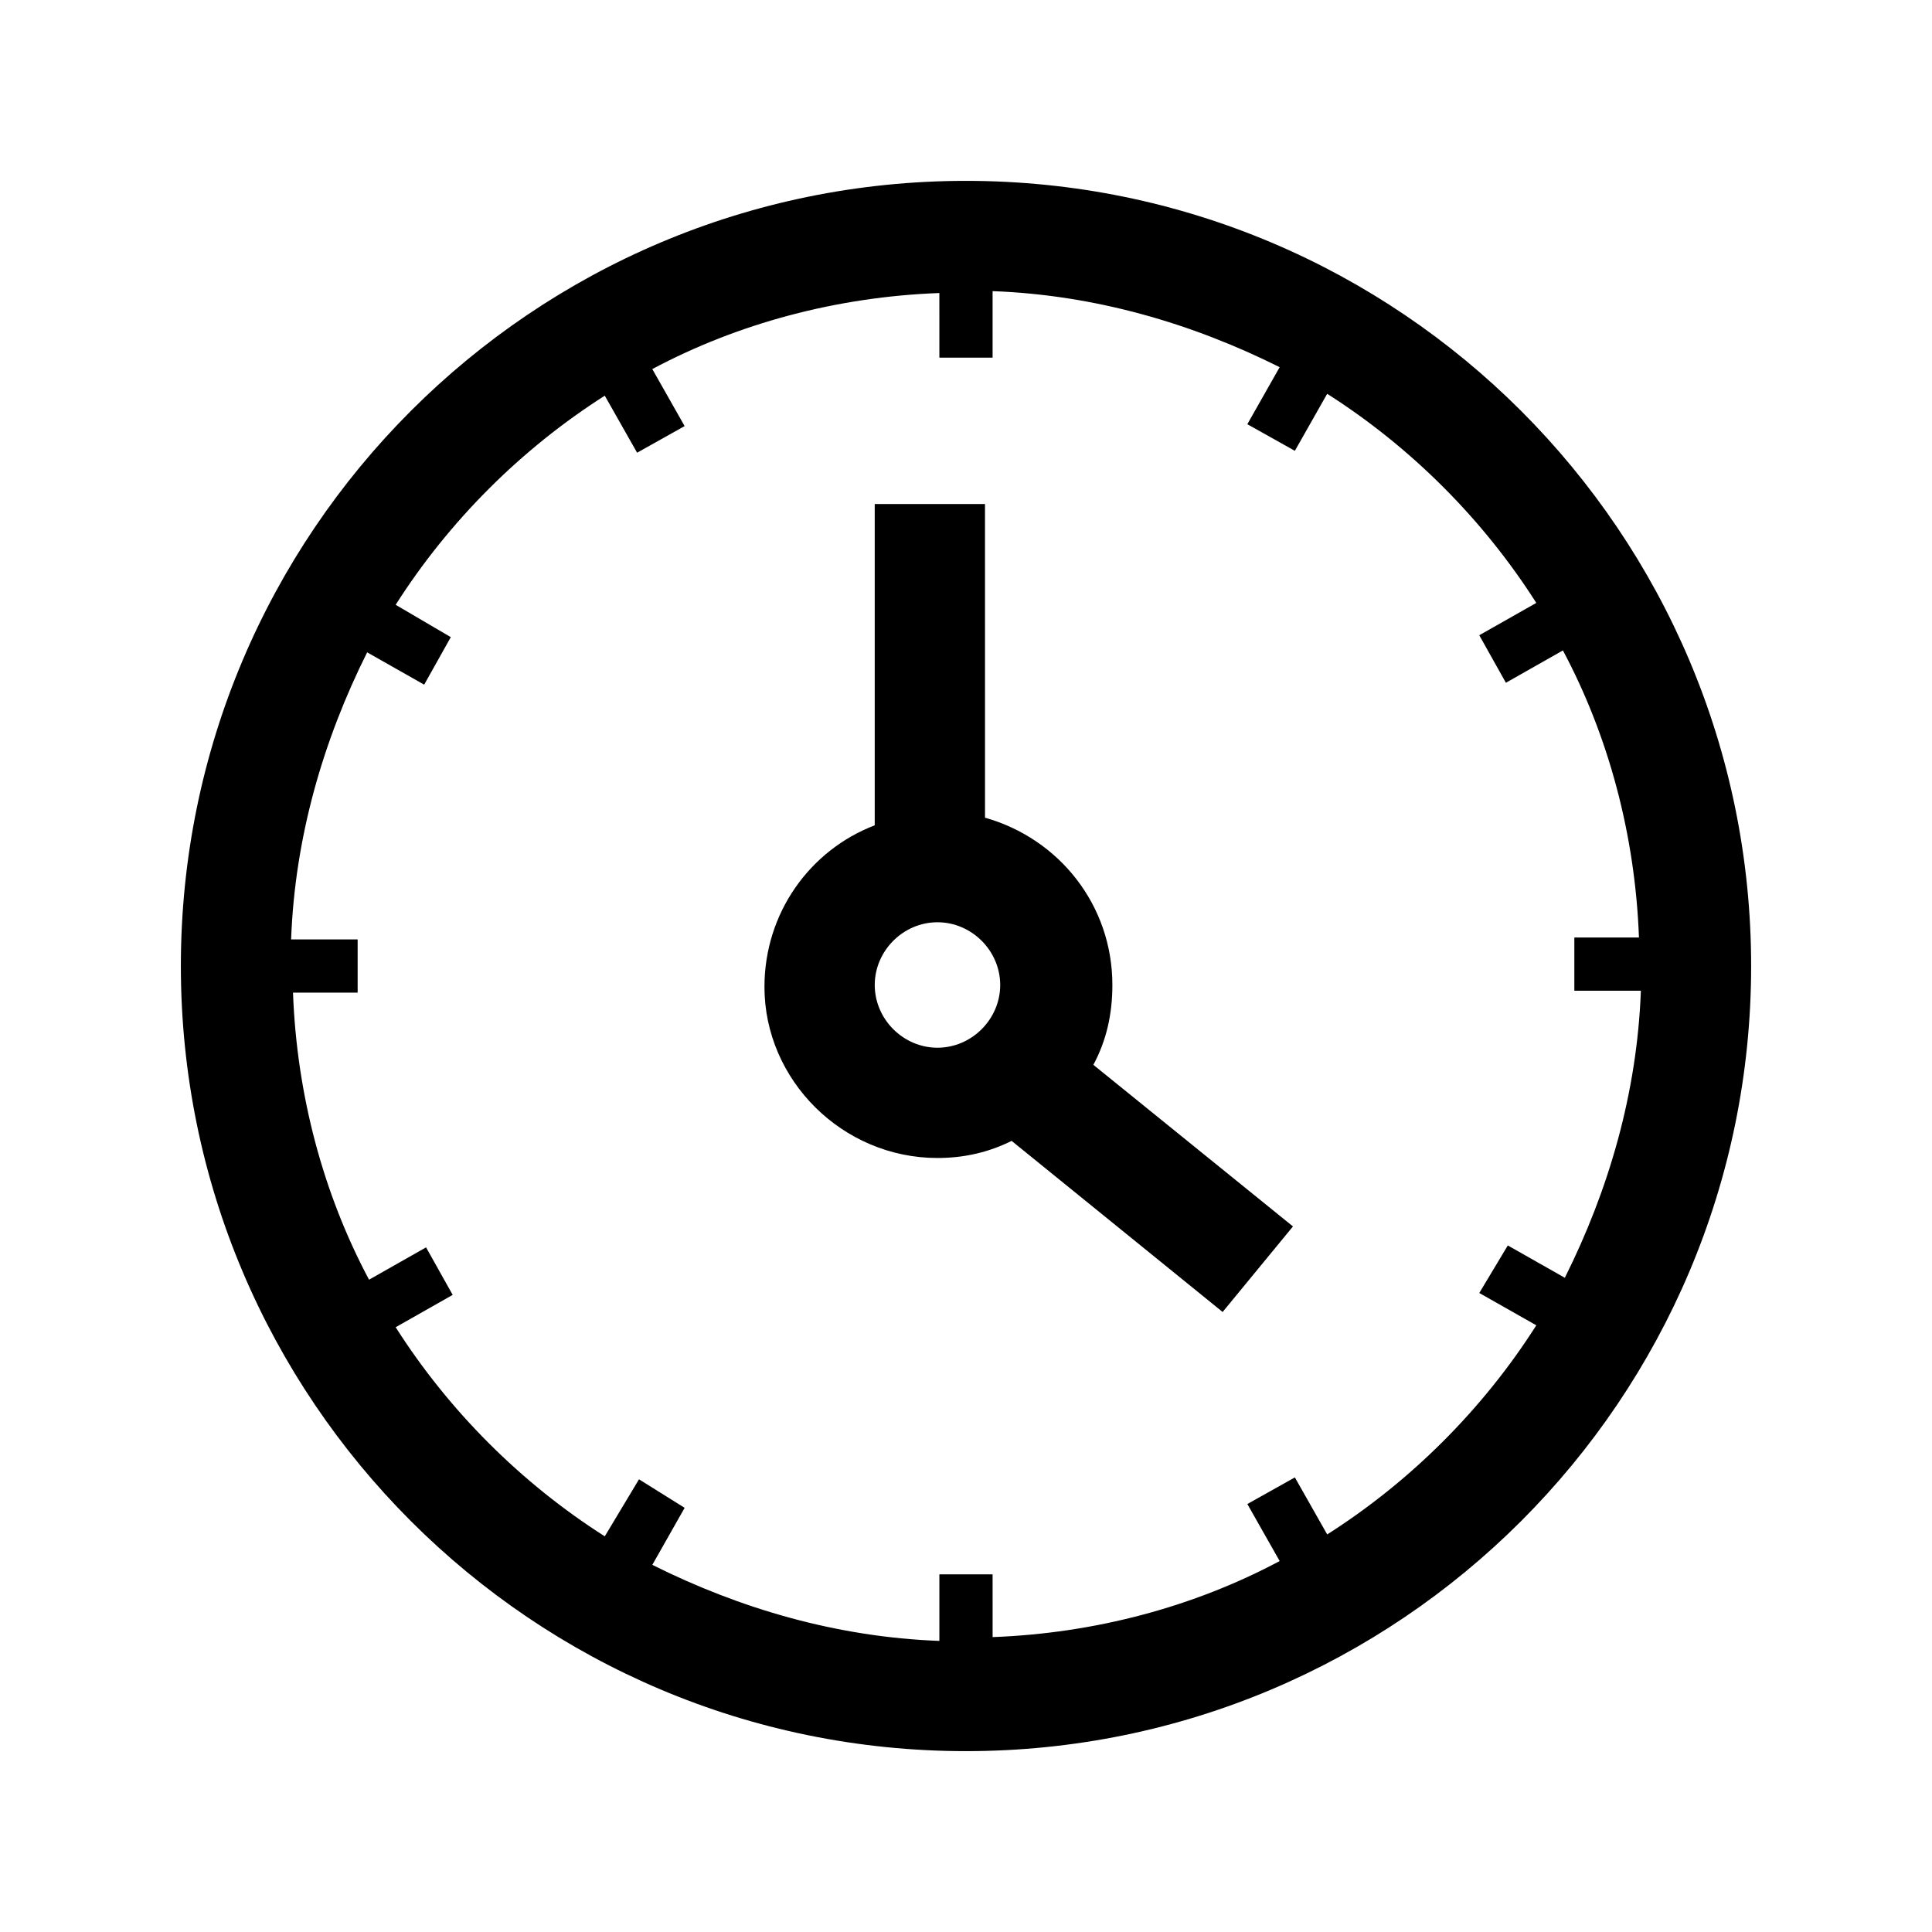
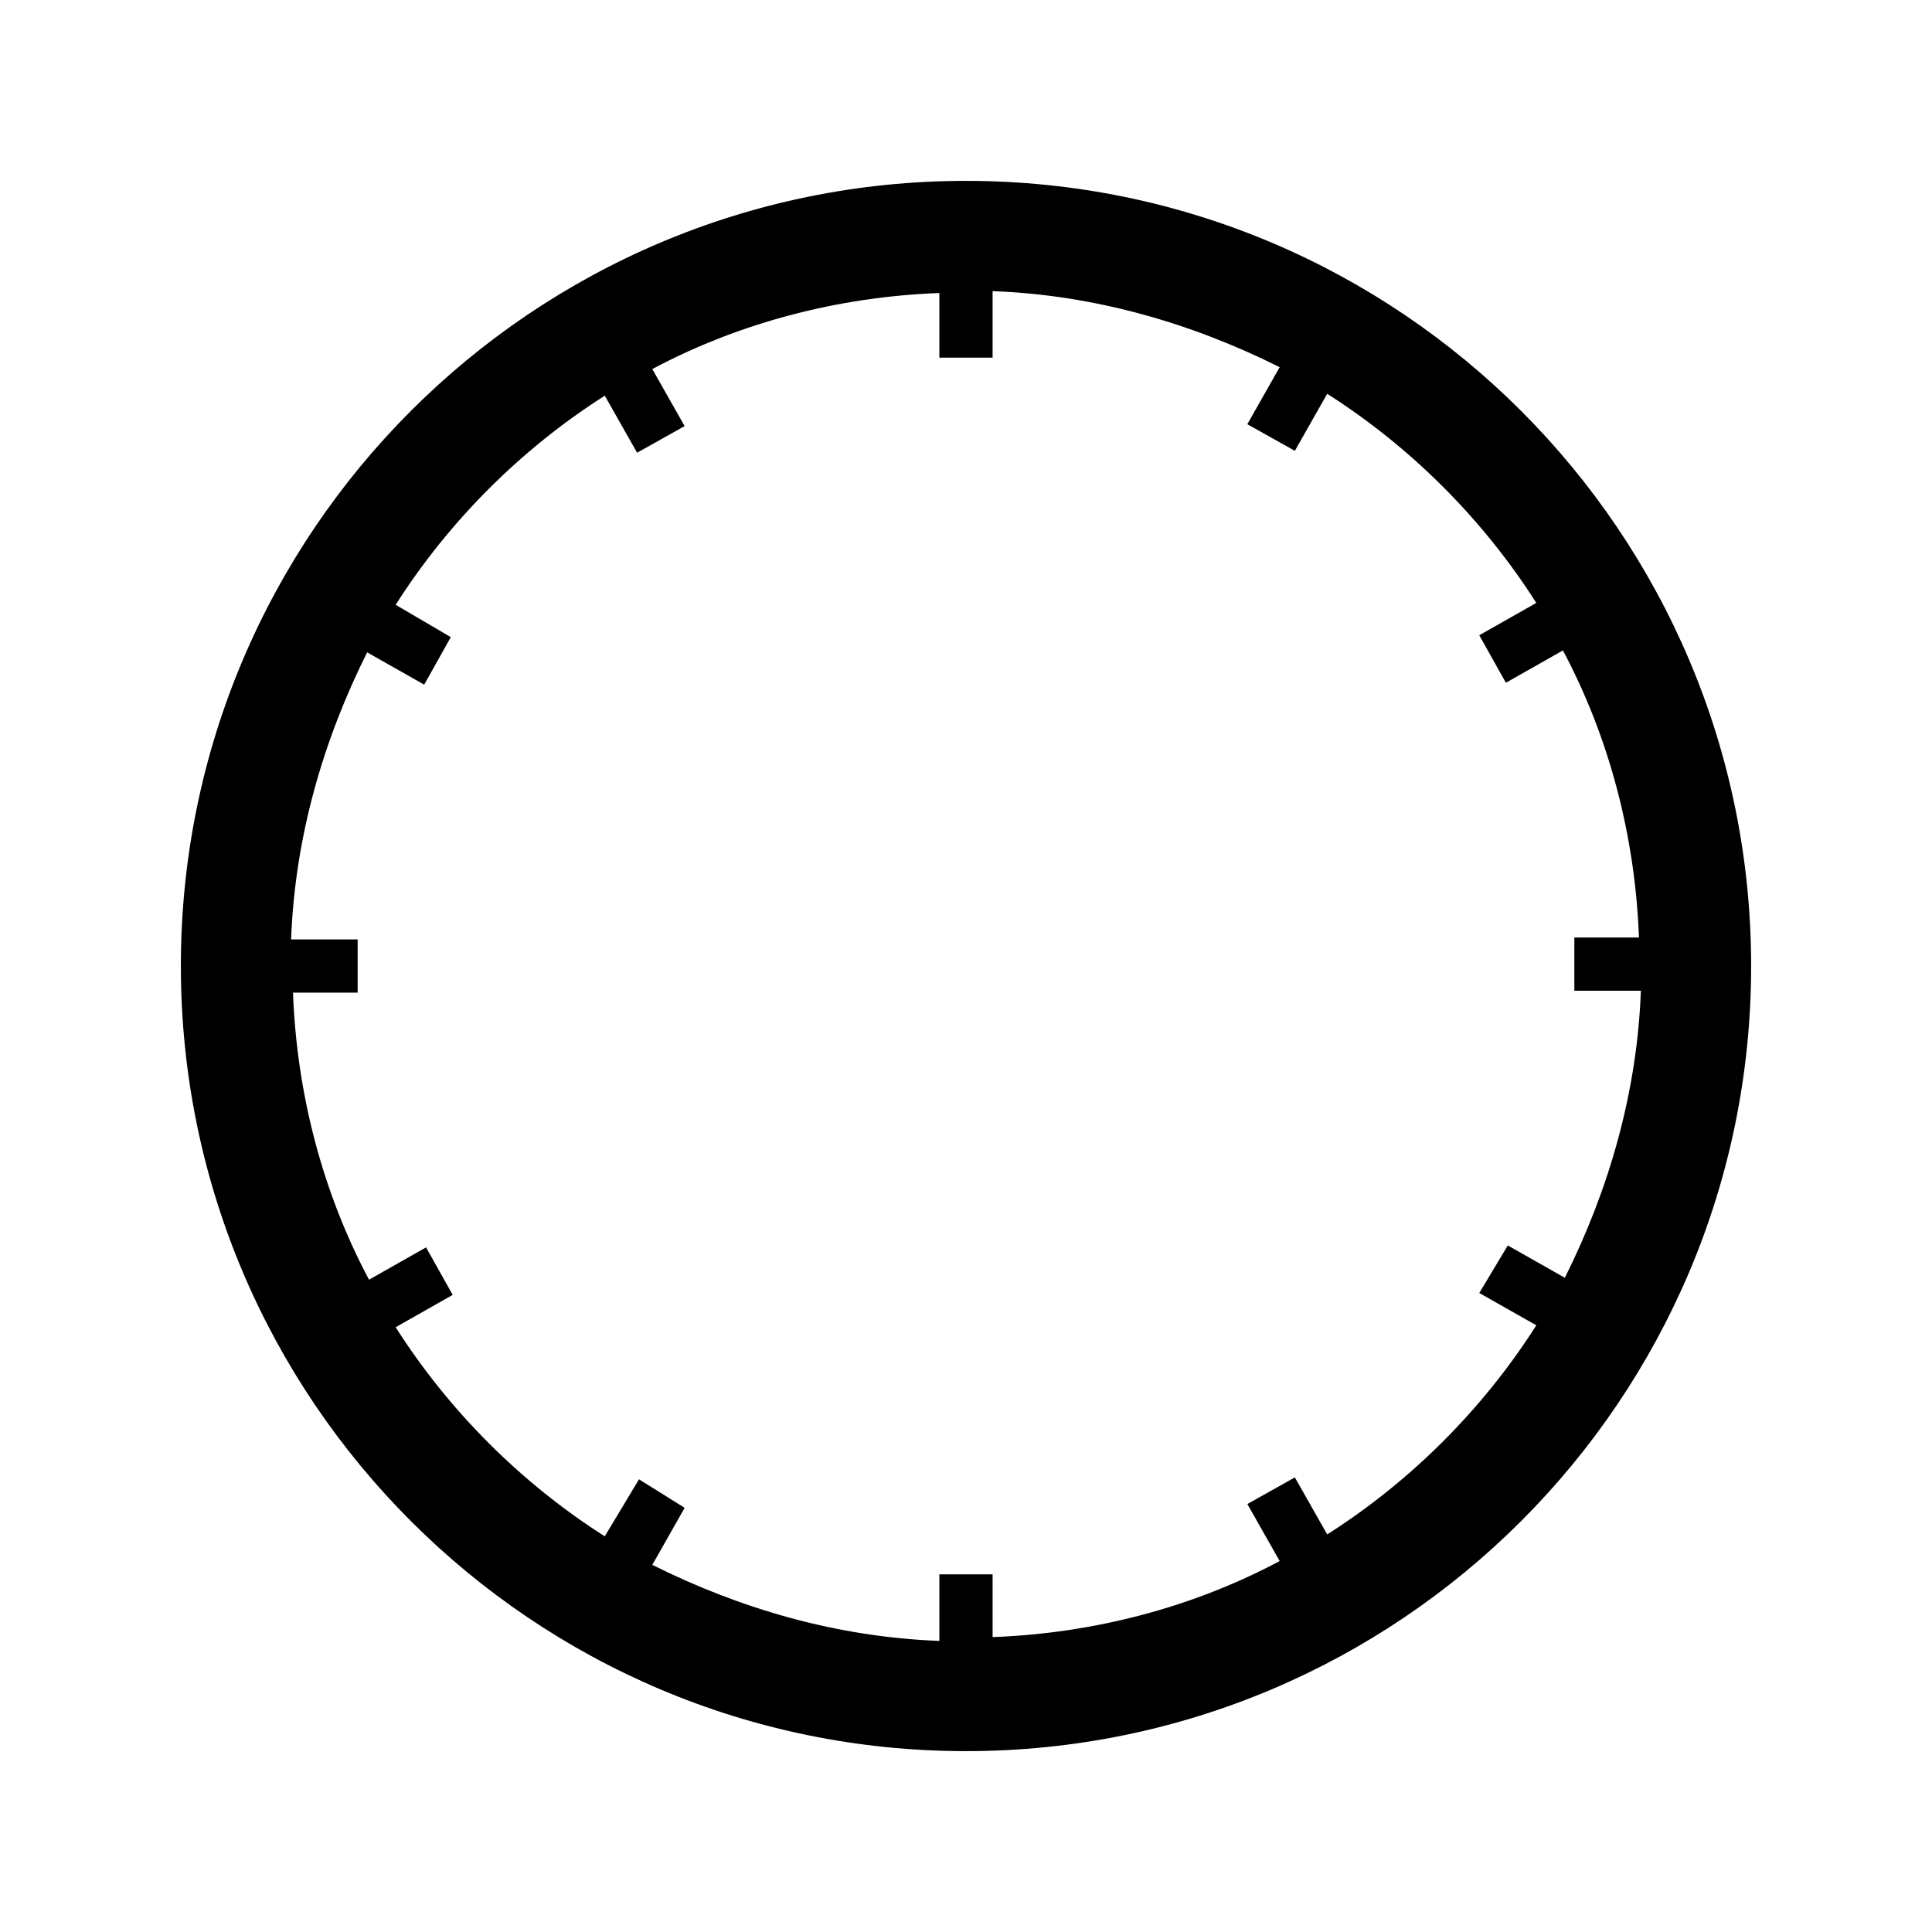
<svg xmlns="http://www.w3.org/2000/svg" fill="#000000" width="800px" height="800px" version="1.1" viewBox="144 144 512 512">
  <g>
    <path d="m400 608.07c114.87 0 208.07-93.203 208.07-208.07-0.004-114.87-93.207-208.07-208.07-208.07-114.87 0-208.07 93.203-208.07 208.07 0 114.87 93.203 208.07 208.07 208.07zm-95.727-359.21 8.566 15.113 12.594-7.055-8.566-15.113c22.672-12.09 48.871-19.145 76.074-20.152l0.004 17.133h14.105v-17.633c27.207 1.008 52.898 8.566 76.074 20.152l-8.566 15.113 12.594 7.055 8.566-15.113c22.168 14.105 41.312 33.25 55.418 55.418l-15.113 8.566 7.055 12.594 15.113-8.566c12.09 22.672 19.145 48.871 20.152 76.074h-17.125v14.105h17.633c-1.008 27.207-8.566 52.898-20.152 76.074l-15.113-8.566-7.559 12.598 15.113 8.566c-14.105 22.168-33.25 41.312-55.418 55.418l-8.566-15.113-12.594 7.055 8.566 15.113c-22.672 12.09-48.871 19.145-76.074 20.152l-0.004-16.625h-14.105v17.633c-27.207-1.008-52.898-8.566-76.074-20.152l8.566-15.113-12.094-7.559-9.07 15.113c-22.168-14.105-41.312-33.25-55.418-55.418l15.113-8.566-7.055-12.594-15.113 8.566c-12.09-22.672-19.145-48.871-20.152-76.074l17.133-0.004v-14.105h-17.633c1.008-27.207 8.566-52.898 20.152-76.074l15.113 8.566 7.055-12.594-14.613-8.57c14.105-22.168 33.25-41.312 55.418-55.418z" />
-     <path d="m392.44 450.88c7.055 0 13.602-1.512 19.648-4.535l55.922 45.344 18.641-22.672-52.898-42.824c3.527-6.551 5.039-13.602 5.039-21.16 0-21.16-14.105-38.793-33.754-44.336l-0.004-83.125h-29.223v85.145c-17.129 6.551-29.223 23.176-29.223 42.824 0.004 24.684 20.66 45.34 45.852 45.34zm0-62.473c9.07 0 16.625 7.559 16.625 16.625 0 9.07-7.559 16.625-16.625 16.625-9.07 0-16.625-7.559-16.625-16.625s7.555-16.625 16.625-16.625z" />
  </g>
</svg>